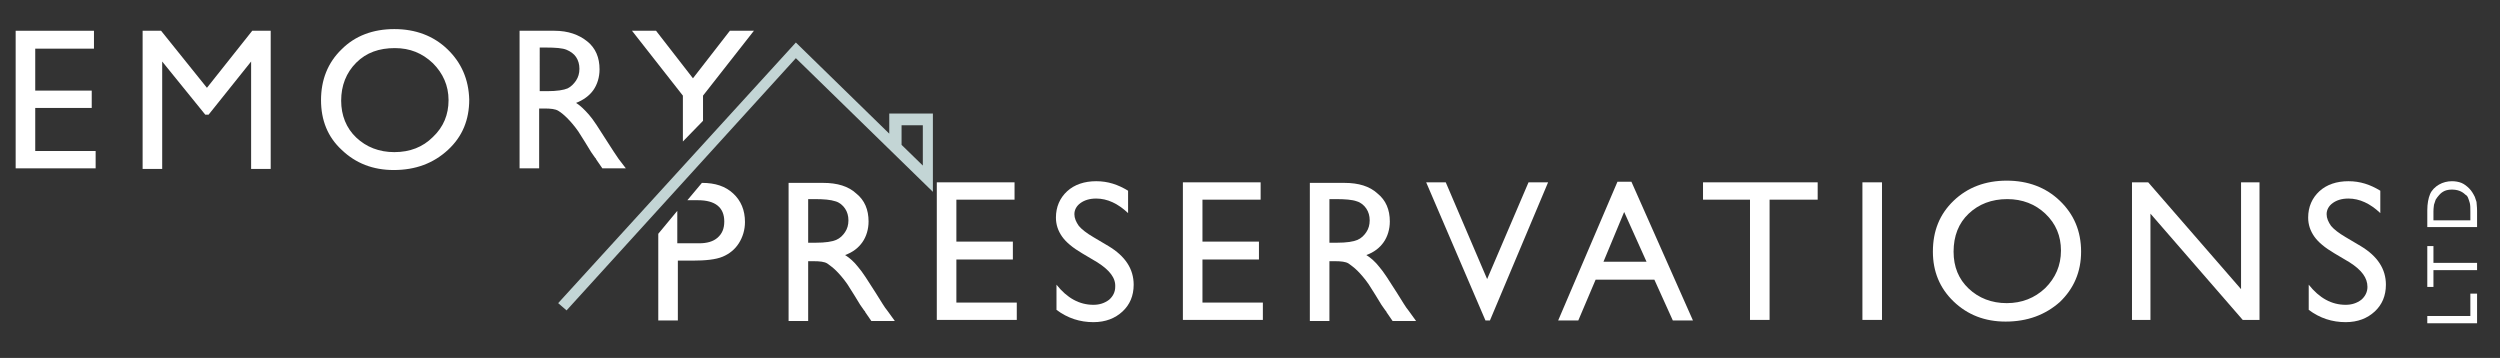
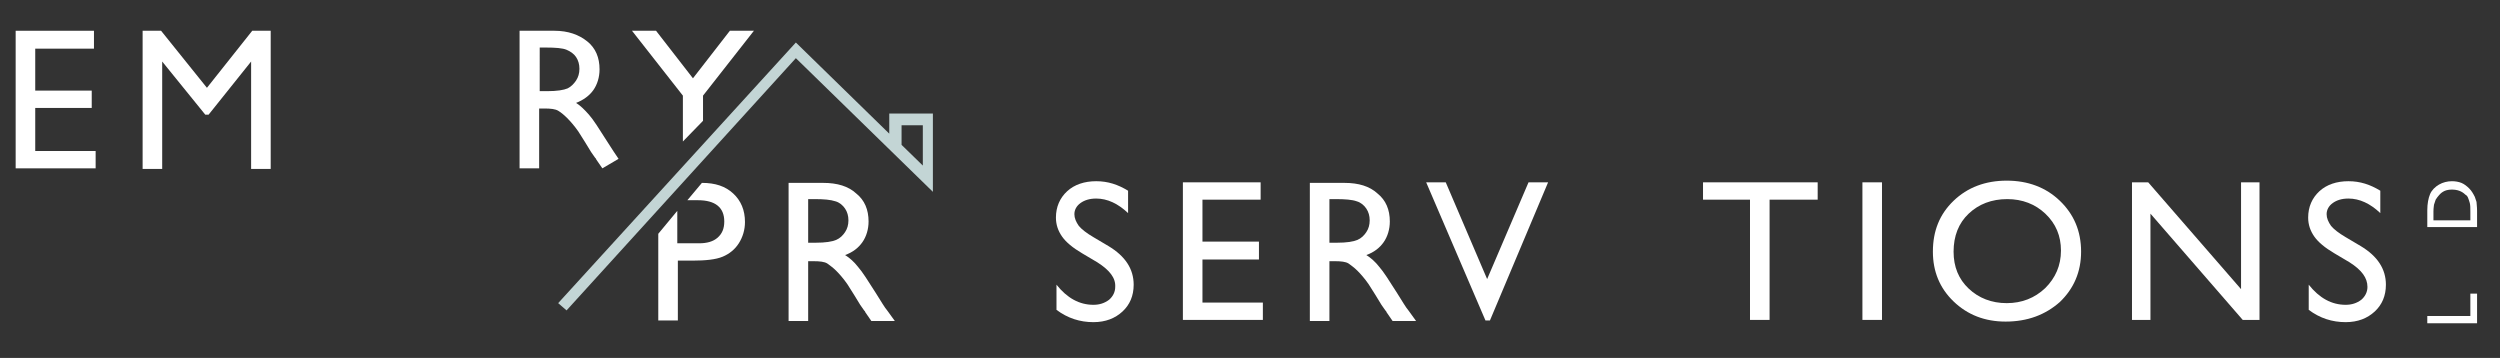
<svg xmlns="http://www.w3.org/2000/svg" version="1.1" id="Layer_1" x="0px" y="0px" viewBox="0 0 447 64" style="enable-background:new 0 0 447 64;" xml:space="preserve">
  <rect x="0" y="0" width="447" height="64" fill="#333333" stroke="none" />
  <style type="text/css">
	.st0{fill:#FFFFFF;}
	.st1{fill:#C3D5D5;}
</style>
  <g>
    <polygon class="st0" points="2.8,5.5 16.8,5.5 16.8,8.7 6.3,8.7 6.3,16.2 16.4,16.2 16.4,19.3 6.3,19.3 6.3,27 17.1,27 17.1,30.1    2.8,30.1  " />
    <polygon class="st0" points="45.1,5.5 48.4,5.5 48.4,30.2 44.9,30.2 44.9,11 37.3,20.5 36.7,20.5 29,11 29,30.2 25.5,30.2    25.5,5.5 28.8,5.5 37,15.7  " />
-     <path class="st0" d="M80,8.8c-2.5-2.4-5.7-3.6-9.5-3.6s-7,1.2-9.4,3.6c-2.5,2.4-3.7,5.5-3.7,9.1s1.2,6.6,3.7,8.9   c2.5,2.4,5.6,3.6,9.3,3.6c3.9,0,7.1-1.2,9.7-3.6c2.6-2.4,3.8-5.4,3.8-9C83.8,14.2,82.5,11.2,80,8.8z M77.4,24.5   c-1.8,1.8-4.1,2.7-6.9,2.7c-2.7,0-5-0.9-6.8-2.6S61,20.6,61,18c0-2.7,0.9-5,2.7-6.8s4.1-2.6,6.9-2.6c2.7,0,4.9,0.9,6.8,2.7   c1.8,1.8,2.8,4,2.8,6.6C80.2,20.5,79.3,22.7,77.4,24.5z" />
-     <path class="st0" d="M110.6,28.4c-0.5-0.7-1.2-1.8-2.1-3.2c-1.4-2.2-2.4-3.8-3.2-4.7s-1.5-1.6-2.3-2.1c1.3-0.5,2.4-1.3,3.1-2.3   s1.1-2.3,1.1-3.7c0-2.1-0.7-3.8-2.2-5s-3.4-1.9-5.9-1.9h-6.2v24.6h3.5V19.4h0.9c1.2,0,2,0.1,2.5,0.4c0.5,0.3,1,0.7,1.6,1.3   s1.3,1.4,2,2.4l1.2,1.9l1.1,1.8l0.7,1c0.1,0.1,0.2,0.2,0.2,0.3l1.1,1.6h4.2L110.6,28.4z M101.5,15.8c-0.7,0.3-1.9,0.5-3.7,0.5h-1.3   V8.5h1.1c1.7,0,3,0.1,3.7,0.4c0.7,0.3,1.3,0.7,1.7,1.3s0.6,1.3,0.6,2.1s-0.2,1.5-0.6,2.1S102.1,15.5,101.5,15.8z" />
+     <path class="st0" d="M110.6,28.4c-0.5-0.7-1.2-1.8-2.1-3.2c-1.4-2.2-2.4-3.8-3.2-4.7s-1.5-1.6-2.3-2.1c1.3-0.5,2.4-1.3,3.1-2.3   s1.1-2.3,1.1-3.7c0-2.1-0.7-3.8-2.2-5s-3.4-1.9-5.9-1.9h-6.2v24.6h3.5V19.4h0.9c1.2,0,2,0.1,2.5,0.4c0.5,0.3,1,0.7,1.6,1.3   s1.3,1.4,2,2.4l1.2,1.9l1.1,1.8l0.7,1c0.1,0.1,0.2,0.2,0.2,0.3l1.1,1.6L110.6,28.4z M101.5,15.8c-0.7,0.3-1.9,0.5-3.7,0.5h-1.3   V8.5h1.1c1.7,0,3,0.1,3.7,0.4c0.7,0.3,1.3,0.7,1.7,1.3s0.6,1.3,0.6,2.1s-0.2,1.5-0.6,2.1S102.1,15.5,101.5,15.8z" />
    <polyline class="st0" points="125.7,21.6 122.1,25.3 122.1,17.1 113,5.5 117.3,5.5 123.9,14 130.5,5.5 134.8,5.5 125.7,17.1    125.7,21.6  " />
    <path class="st0" d="M121.1,37.7v5.8h3.9c1.4,0,2.5-0.3,3.3-1s1.2-1.6,1.2-2.9c0-2.5-1.6-3.8-4.7-3.8h-1.9l2.6-3.1   c2.4,0,4.2,0.6,5.6,1.9c1.4,1.3,2.1,3,2.1,5.1c0,1.4-0.4,2.7-1.1,3.8c-0.7,1.1-1.7,1.9-2.9,2.4s-3,0.7-5.4,0.7h-2.6v10.7h-3.5V41.8   L121.1,37.7z" />
    <path class="st0" d="M141,57.3V32.7h6.2c2.5,0,4.5,0.6,5.9,1.9c1.5,1.2,2.2,2.9,2.2,5c0,1.4-0.4,2.7-1.1,3.7s-1.7,1.8-3.1,2.3   c0.8,0.5,1.6,1.2,2.3,2.1c0.8,0.9,1.8,2.5,3.2,4.7c0.9,1.4,1.5,2.5,2.1,3.2l1.3,1.8h-4.2l-1.1-1.6c0-0.1-0.1-0.2-0.2-0.3l-0.7-1   l-1.1-1.8l-1.2-1.9c-0.7-1-1.4-1.8-2-2.4c-0.6-0.6-1.2-1-1.6-1.3c-0.5-0.3-1.3-0.4-2.5-0.4h-0.9v10.7H141V57.3z M145.6,35.6h-1.1   v7.8h1.3c1.8,0,3-0.2,3.7-0.5s1.2-0.8,1.6-1.4s0.6-1.3,0.6-2.1s-0.2-1.5-0.6-2.1c-0.4-0.6-1-1.1-1.7-1.3   C148.5,35.7,147.3,35.6,145.6,35.6z" />
-     <path class="st0" d="M167.4,32.6h14v3.1H171v7.5h10.1v3.2H171v7.7h10.8v3.1h-14.3V32.6H167.4z" />
    <path class="st0" d="M196.2,46.9l-2.7-1.6c-1.7-1-2.9-2-3.6-3c-0.7-1-1.1-2.1-1.1-3.4c0-1.9,0.7-3.5,2-4.7s3.1-1.8,5.2-1.8   c2.1,0,3.9,0.6,5.7,1.7v4c-1.8-1.7-3.7-2.6-5.7-2.6c-1.2,0-2.1,0.3-2.8,0.8s-1.1,1.2-1.1,2c0,0.7,0.3,1.4,0.8,2.1   c0.5,0.6,1.4,1.3,2.6,2l2.7,1.6c3,1.8,4.5,4.1,4.5,6.9c0,2-0.7,3.6-2,4.8s-3,1.9-5.2,1.9c-2.4,0-4.6-0.7-6.6-2.2v-4.5   c1.9,2.4,4.1,3.6,6.6,3.6c1.1,0,2-0.3,2.8-0.9c0.7-0.6,1.1-1.4,1.1-2.3C199.5,49.7,198.4,48.3,196.2,46.9z" />
    <path class="st0" d="M211.4,32.6h14v3.1H215v7.5h10.1v3.2H215v7.7h10.8v3.1h-14.3V32.6H211.4z" />
    <path class="st0" d="M234.2,57.3V32.7h6.2c2.5,0,4.5,0.6,5.9,1.9c1.5,1.2,2.2,2.9,2.2,5c0,1.4-0.4,2.7-1.1,3.7s-1.7,1.8-3.1,2.3   c0.8,0.5,1.6,1.2,2.3,2.1c0.8,0.9,1.8,2.5,3.2,4.7c0.9,1.4,1.5,2.5,2.1,3.2l1.3,1.8H249l-1.1-1.6c0-0.1-0.1-0.2-0.2-0.3l-0.7-1   l-1.1-1.8l-1.2-1.9c-0.7-1-1.4-1.8-2-2.4c-0.6-0.6-1.2-1-1.6-1.3c-0.5-0.3-1.3-0.4-2.5-0.4h-0.9v10.7h-3.5V57.3z M238.8,35.6h-1.1   v7.8h1.3c1.8,0,3-0.2,3.7-0.5s1.2-0.8,1.6-1.4c0.4-0.6,0.6-1.3,0.6-2.1s-0.2-1.5-0.6-2.1c-0.4-0.6-1-1.1-1.7-1.3   C241.8,35.7,240.5,35.6,238.8,35.6z" />
    <path class="st0" d="M273.3,32.6h3.5l-10.4,24.7h-0.8L255,32.6h3.5l7.4,17.3L273.3,32.6z" />
-     <path class="st0" d="M289.2,32.5h2.5l11,24.8h-3.6l-3.3-7.3h-10.5l-3.1,7.3h-3.6L289.2,32.5z M294.4,46.8l-4-8.9l-3.7,8.9H294.4z" />
    <path class="st0" d="M304.4,32.6H325v3.1h-8.6v21.5h-3.5V35.7h-8.4v-3.1H304.4z" />
    <path class="st0" d="M333,32.6h3.5v24.6H333V32.6z" />
    <path class="st0" d="M358.8,32.3c3.8,0,7,1.2,9.5,3.6c2.5,2.4,3.8,5.4,3.8,9.1c0,3.6-1.3,6.6-3.8,9c-2.6,2.3-5.8,3.5-9.7,3.5   c-3.7,0-6.8-1.2-9.3-3.6c-2.5-2.4-3.7-5.4-3.7-8.9c0-3.7,1.2-6.7,3.7-9.1C351.8,33.5,355,32.3,358.8,32.3z M358.9,35.6   c-2.8,0-5.1,0.9-6.9,2.6c-1.8,1.7-2.7,4-2.7,6.8c0,2.7,0.9,4.9,2.7,6.6c1.8,1.7,4.1,2.6,6.8,2.6c2.7,0,5-0.9,6.9-2.7   c1.8-1.8,2.8-4,2.8-6.7c0-2.6-0.9-4.8-2.8-6.6C363.9,36.5,361.6,35.6,358.9,35.6z" />
    <path class="st0" d="M400.7,32.6h3.3v24.6h-3l-16.5-19v19h-3.3V32.6h2.9l16.6,19.1V32.6z" />
    <path class="st0" d="M420.1,46.9l-2.7-1.6c-1.7-1-2.9-2-3.6-3c-0.7-1-1.1-2.1-1.1-3.4c0-1.9,0.7-3.5,2-4.7s3.1-1.8,5.2-1.8   c2.1,0,3.9,0.6,5.7,1.7v4c-1.8-1.7-3.7-2.6-5.7-2.6c-1.2,0-2.1,0.3-2.8,0.8s-1.1,1.2-1.1,2c0,0.7,0.3,1.4,0.8,2.1   c0.5,0.6,1.4,1.3,2.6,2l2.7,1.6c3,1.8,4.5,4.1,4.5,6.9c0,2-0.7,3.6-2,4.8c-1.3,1.2-3,1.9-5.2,1.9c-2.4,0-4.6-0.7-6.6-2.2v-4.5   c1.9,2.4,4.1,3.6,6.6,3.6c1.1,0,2-0.3,2.8-0.9c0.7-0.6,1.1-1.4,1.1-2.3C423.3,49.7,422.3,48.3,420.1,46.9z" />
    <g>
      <path class="st1" d="M101.3,55.5l-1.5-1.3l42.5-46.6L159,23.9v-3.6h7.8v14l-24.5-23.9L101.3,55.5z M161.2,25.9l3.8,3.7v-7.2h-3.8    V25.9z" />
    </g>
    <g>
      <path class="st0" d="M434,57.8v-1.3h7.7v-4h1.2v5.3H434z" />
-       <path class="st0" d="M434,51.4v-7.4h1.1V47h7.8v1.3h-7.8v3H434z" />
      <path class="st0" d="M442.9,40.6H434v-3c0-1.2,0.2-2.2,0.5-2.9s0.9-1.3,1.6-1.7c0.7-0.4,1.5-0.6,2.3-0.6c0.6,0,1.2,0.1,1.7,0.3    c0.5,0.2,1,0.6,1.4,1c0.4,0.4,0.7,0.9,1,1.5c0.1,0.3,0.2,0.6,0.3,0.9c0,0.3,0.1,0.8,0.1,1.6V40.6z M435.1,37.8v1.6h6.6v-1.6    c0-0.6,0-1.1-0.1-1.5c-0.1-0.4-0.2-0.6-0.3-0.9s-0.3-0.5-0.5-0.6c-0.6-0.6-1.4-0.9-2.4-0.9c-1,0-1.7,0.3-2.3,1    c-0.2,0.2-0.4,0.5-0.6,0.8c-0.1,0.3-0.2,0.6-0.3,0.9C435.2,36.7,435.1,37.2,435.1,37.8z" />
    </g>
  </g>
</svg>